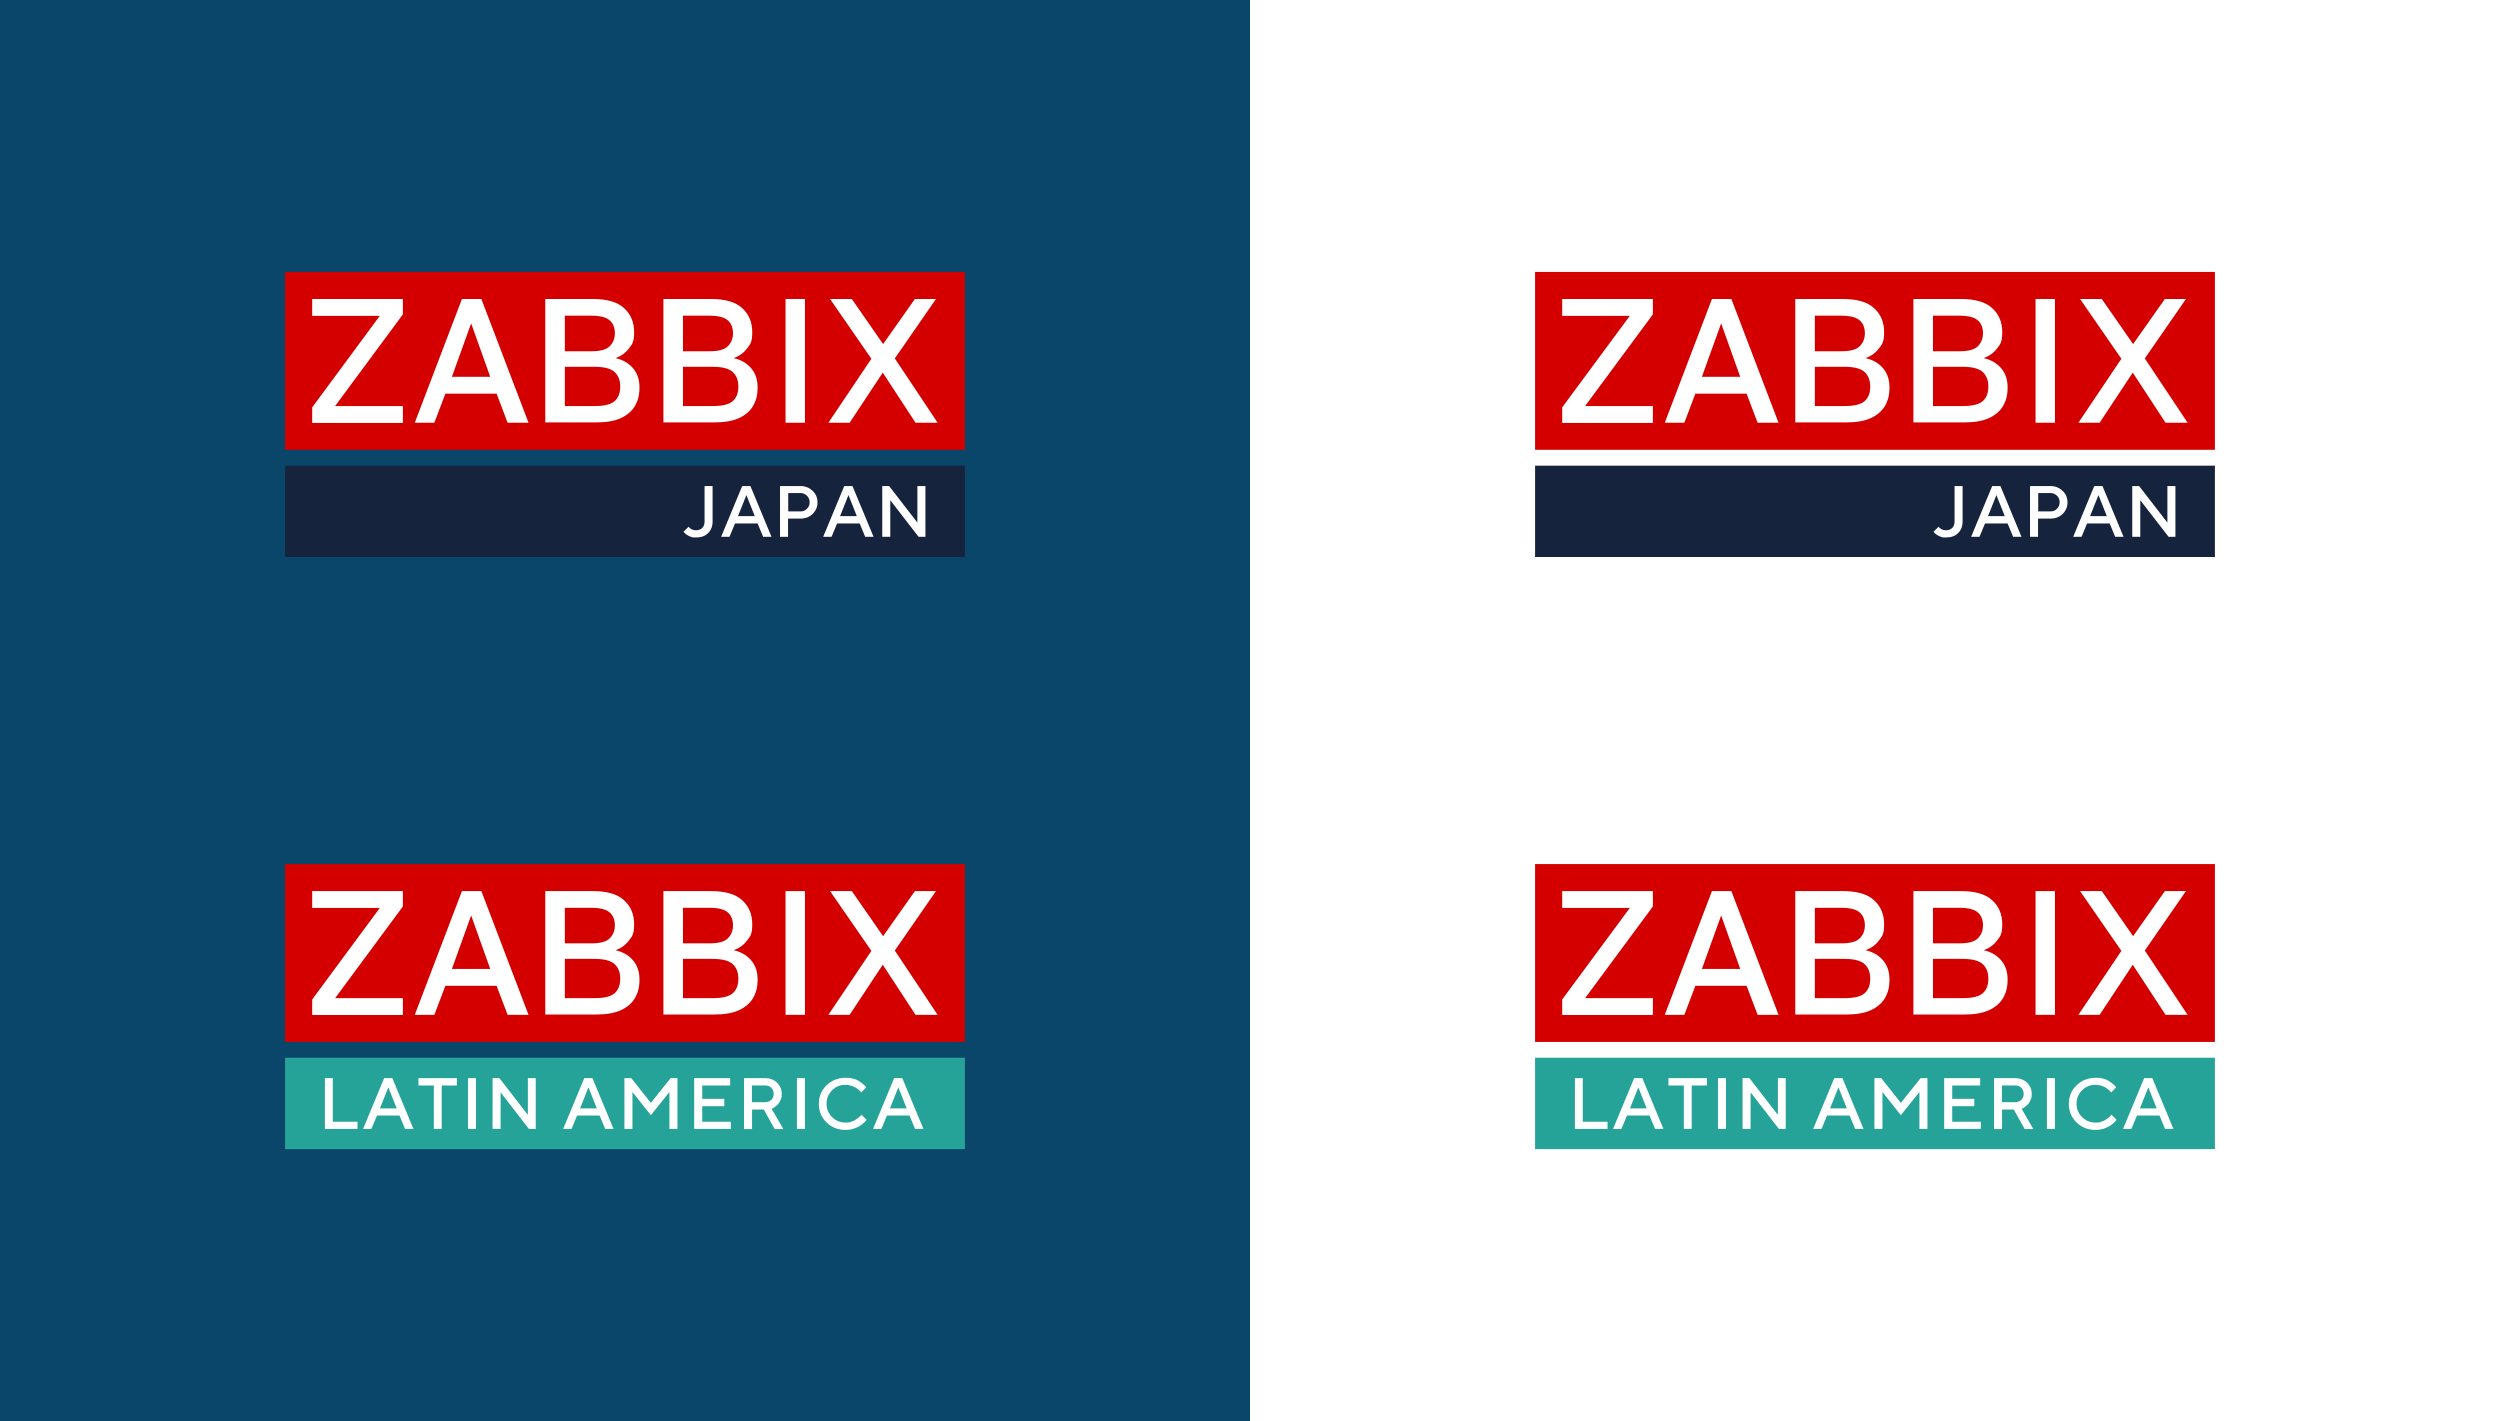
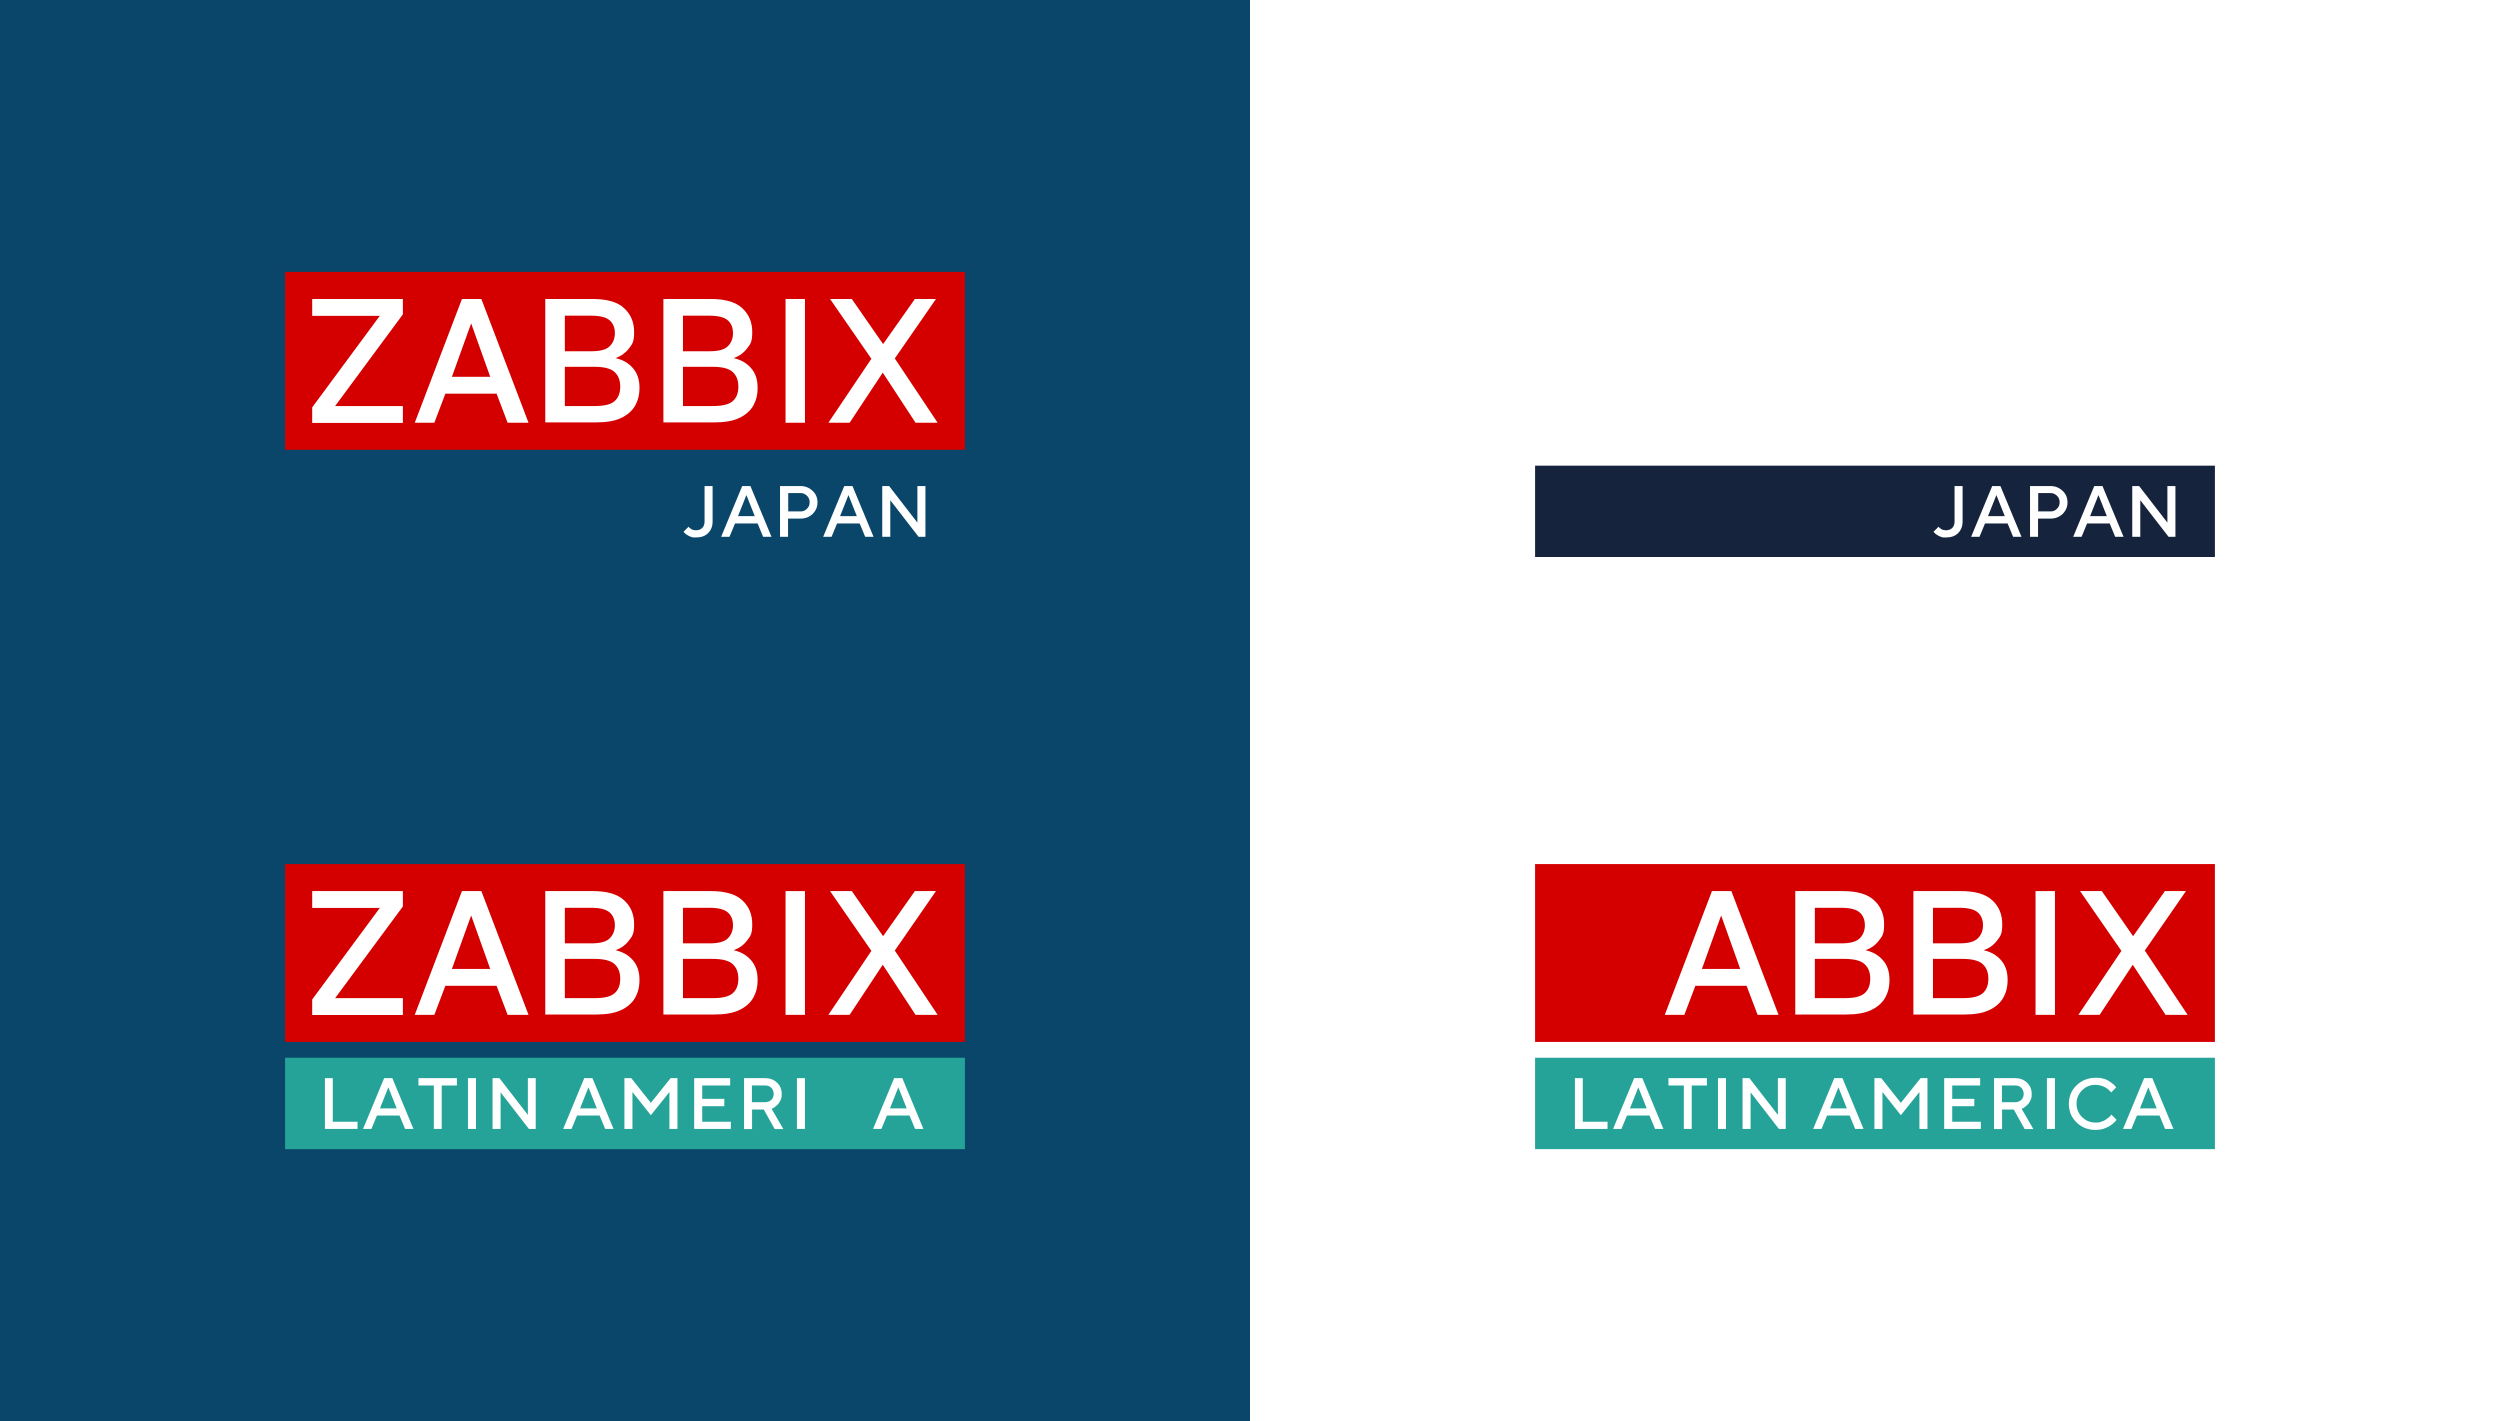
<svg xmlns="http://www.w3.org/2000/svg" width="570" height="324" viewBox="0 0 570 324" fill="none">
  <rect x="0" y="0" width="570" height="324" fill="#808080" stroke="none" />
  <rect width="285" height="324" fill="#0A466A" />
  <g clip-path="url(#clip0_121_3612)">
    <path d="M159.953 68.245H182.385V71.177L164.34 93.224H182.805V96.423H159.534V93.529L177.578 71.481H159.953V68.245Z" fill="white" />
    <path d="M195.813 68.283H200.201L211.073 96.461H207.067L204.473 89.226H191.617L188.985 96.461H184.903L195.813 68.283ZM197.988 72.053L192.761 86.066H203.253L197.988 72.053Z" fill="white" />
-     <path d="M220 106.171H65V127.038H220V106.171Z" fill="#16233D" />
    <path d="M162.471 110.817V118.927C162.471 119.994 162.128 120.869 161.441 121.555C160.754 122.24 159.839 122.545 158.656 122.545C157.474 122.545 157.969 122.507 157.664 122.431C157.359 122.354 157.092 122.24 156.863 122.088C156.634 121.974 156.482 121.821 156.291 121.707C156.138 121.555 156.024 121.479 155.948 121.364L155.833 121.25L157.016 120.07C157.016 120.146 157.092 120.222 157.168 120.298C157.245 120.374 157.435 120.527 157.702 120.679C157.969 120.831 158.313 120.907 158.656 120.907C159.267 120.907 159.762 120.717 160.106 120.374C160.449 120.032 160.64 119.537 160.64 118.927V110.817H162.471Z" fill="white" />
    <path d="M169.262 110.817H171.093L175.9 122.393H173.992L172.733 119.346H167.583L166.324 122.393H164.417L169.223 110.817H169.262ZM168.27 117.671H172.085L170.177 112.873L168.27 117.671Z" fill="white" />
    <path d="M182.499 110.817C183.606 110.817 184.521 111.197 185.284 111.921C186.047 112.644 186.391 113.52 186.391 114.548C186.391 115.576 186.009 116.452 185.284 117.176C184.521 117.899 183.606 118.242 182.499 118.242H179.676V122.393H177.845V110.817H182.499ZM179.715 112.454V116.605H182.538C183.11 116.605 183.606 116.414 183.987 115.995C184.407 115.615 184.598 115.12 184.598 114.51C184.598 113.901 184.407 113.444 183.987 113.025C183.568 112.644 183.11 112.416 182.538 112.416H179.715V112.454Z" fill="white" />
    <path d="M192.533 110.817H194.364L199.171 122.393H197.263L196.004 119.346H190.854L189.595 122.393H187.688L192.494 110.817H192.533ZM191.541 117.671H195.356L193.448 112.873L191.541 117.671Z" fill="white" />
    <path d="M210.997 110.817V122.393H209.433L202.985 114.053V122.393H201.154V110.817H202.718L209.166 119.156V110.817H210.997Z" fill="white" />
    <path d="M220 62H65V102.554H220V62Z" fill="#D40000" />
    <path d="M71.18 96.385V92.882L86.592 72.015H71.18V68.169H91.857V71.672L76.407 92.577H91.857V96.423H71.18V96.385Z" fill="white" />
    <path d="M94.566 96.385L105.324 68.169H109.749L120.507 96.385H115.738L113.221 89.759H101.547L99.029 96.385H94.527H94.566ZM102.997 85.913H111.771L107.422 73.728L103.035 85.913H102.997Z" fill="white" />
    <path d="M124.322 96.385V68.169H135.156C138.399 68.169 140.802 68.854 142.29 70.263C143.816 71.634 144.579 73.462 144.579 75.708C144.579 77.955 144.198 78.412 143.397 79.44C142.634 80.468 141.603 81.192 140.345 81.648C142.023 82.029 143.32 82.791 144.312 83.933C145.304 85.076 145.8 86.522 145.8 88.35C145.8 90.178 145.457 91.282 144.808 92.501C144.121 93.681 143.053 94.633 141.565 95.319C140.116 96.004 138.208 96.309 135.881 96.309H124.322V96.385ZM128.785 92.577H135.576C137.827 92.577 139.315 92.196 140.154 91.435C140.993 90.673 141.413 89.607 141.413 88.16C141.413 86.713 140.993 85.647 140.154 84.847C139.315 84.047 137.789 83.629 135.538 83.629H128.785V92.539V92.577ZM128.785 80.087H134.813C136.873 80.087 138.246 79.707 139.009 78.945C139.772 78.183 140.192 77.193 140.192 75.975C140.192 74.756 139.81 73.728 139.009 73.043C138.246 72.357 136.873 71.977 134.813 71.977H128.785V80.087Z" fill="white" />
    <path d="M151.255 96.385V68.169H162.09C165.332 68.169 167.736 68.854 169.224 70.263C170.749 71.634 171.512 73.462 171.512 75.708C171.512 77.955 171.131 78.412 170.33 79.44C169.567 80.468 168.537 81.192 167.278 81.648C168.956 82.029 170.254 82.791 171.245 83.933C172.237 85.076 172.733 86.522 172.733 88.35C172.733 90.178 172.39 91.282 171.741 92.501C171.055 93.681 169.986 94.633 168.499 95.319C167.049 96.004 165.142 96.309 162.814 96.309H151.255V96.385ZM155.719 92.577H162.509C164.76 92.577 166.248 92.196 167.087 91.435C167.926 90.673 168.346 89.607 168.346 88.16C168.346 86.713 167.926 85.647 167.087 84.847C166.248 84.047 164.722 83.629 162.471 83.629H155.719V92.539V92.577ZM155.719 80.087H161.746C163.806 80.087 165.18 79.707 165.943 78.945C166.706 78.183 167.125 77.193 167.125 75.975C167.125 74.756 166.744 73.728 165.943 73.043C165.18 72.357 163.806 71.977 161.746 71.977H155.719V80.087Z" fill="white" />
    <path d="M179.104 96.385V68.169H183.529V96.385H179.104Z" fill="white" />
    <path d="M188.87 96.385L198.675 81.801L189.252 68.169H194.211L201.345 78.45L208.593 68.169H213.4L204.016 81.725L213.782 96.385H208.746L201.269 84.961L193.715 96.385H188.832H188.87Z" fill="white" />
  </g>
  <g clip-path="url(#clip1_121_3612)">
    <path d="M220 241.171H65V262.038H220V241.171Z" fill="#25A398" />
    <path d="M74.079 257.393V245.817H75.873V255.755H81.519V257.393H74.079Z" fill="white" />
    <path d="M87.622 245.817H89.454L94.26 257.393H92.353L91.094 254.346H85.944L84.685 257.393H82.778L87.584 245.817H87.622ZM86.631 252.709H90.445L88.538 247.911L86.631 252.709Z" fill="white" />
    <path d="M104.179 245.817V247.492H100.708V257.393H98.915V247.492H95.405V245.817H104.179Z" fill="white" />
    <path d="M108.528 245.817H106.697V257.393H108.528V245.817Z" fill="white" />
    <path d="M122.147 245.817V257.393H120.583L114.136 249.053V257.393H112.305V245.817H113.869L120.354 254.194V245.817H122.147Z" fill="white" />
    <path d="M133.249 245.817H135.08L139.887 257.393H137.979L136.72 254.346H131.57L130.311 257.393H128.404L133.211 245.817H133.249ZM132.257 252.709H136.072L134.164 247.911L132.257 252.709Z" fill="white" />
    <path d="M152.896 245.817H154.46V257.393H152.629V248.977L148.394 254.27L144.198 248.977V257.393H142.366V245.817H143.931L148.394 251.452L152.896 245.817Z" fill="white" />
    <path d="M166.629 255.755V257.393H158.275V245.817H166.477V247.492H160.106V250.538H165.142V252.214H160.106V255.755H166.629Z" fill="white" />
    <path d="M169.605 245.817H174.488C175.556 245.817 176.434 246.159 177.159 246.845C177.883 247.53 178.227 248.368 178.227 249.396C178.227 250.424 178.15 250.31 177.998 250.729C177.845 251.148 177.654 251.452 177.426 251.719C177.197 251.947 176.968 252.176 176.739 252.328C176.51 252.518 176.319 252.633 176.167 252.709L175.938 252.823L178.608 257.431H176.624L174.145 252.975H171.474V257.431H169.643V245.855L169.605 245.817ZM175.861 248.025C175.48 247.644 175.06 247.492 174.488 247.492H171.436V251.3H174.488C175.022 251.3 175.48 251.11 175.861 250.767C176.243 250.386 176.396 249.967 176.396 249.396C176.396 248.825 176.205 248.406 175.861 248.025Z" fill="white" />
    <path d="M183.529 245.817H181.698V257.393H183.529V245.817Z" fill="white" />
-     <path d="M194.478 245.893C195.012 246.045 195.47 246.235 195.813 246.464C196.157 246.692 196.462 246.921 196.729 247.111C196.996 247.34 197.187 247.53 197.301 247.682L197.492 247.911L196.348 249.091C196.348 249.053 196.271 248.977 196.195 248.901C196.119 248.825 196.004 248.673 195.775 248.482C195.546 248.292 195.318 248.101 195.05 247.949C194.783 247.797 194.478 247.682 194.059 247.53C193.639 247.416 193.219 247.34 192.762 247.34C191.541 247.34 190.549 247.759 189.71 248.596C188.87 249.434 188.451 250.462 188.451 251.643C188.451 252.823 188.87 253.851 189.71 254.689C190.549 255.527 191.579 255.946 192.762 255.946C193.944 255.946 193.639 255.869 194.059 255.755C194.478 255.641 194.822 255.489 195.089 255.298C195.356 255.108 195.585 254.955 195.813 254.765C196.004 254.575 196.195 254.422 196.271 254.308L196.386 254.118L197.568 255.298C197.53 255.374 197.454 255.45 197.378 255.565C197.301 255.679 197.111 255.869 196.805 256.136C196.5 256.402 196.195 256.631 195.852 256.821C195.508 257.012 195.05 257.202 194.516 257.393C193.982 257.545 193.41 257.621 192.8 257.621C191.045 257.621 189.595 257.05 188.451 255.907C187.268 254.765 186.696 253.356 186.696 251.681C186.696 250.005 187.268 248.596 188.451 247.454C189.633 246.312 191.083 245.74 192.8 245.74C194.516 245.74 193.944 245.817 194.478 245.969" fill="white" />
    <path d="M203.901 245.817H205.732L210.539 257.393H208.632L207.373 254.346H202.223L200.964 257.393H199.056L203.863 245.817H203.901ZM202.909 252.709H206.724L204.817 247.911L202.909 252.709Z" fill="white" />
    <path d="M220 197H65V237.554H220V197Z" fill="#D40000" />
    <path d="M71.18 231.385V227.882L86.592 207.015H71.18V203.169H91.857V206.672L76.407 227.577H91.857V231.423H71.18V231.385Z" fill="white" />
    <path d="M94.566 231.385L105.324 203.169H109.749L120.507 231.385H115.738L113.221 224.759H101.547L99.029 231.385H94.527H94.566ZM102.997 220.913H111.771L107.422 208.728L103.035 220.913H102.997Z" fill="white" />
    <path d="M124.322 231.385V203.169H135.156C138.399 203.169 140.802 203.854 142.29 205.263C143.816 206.634 144.579 208.462 144.579 210.708C144.579 212.955 144.198 213.412 143.397 214.44C142.634 215.468 141.603 216.192 140.345 216.648C142.023 217.029 143.32 217.791 144.312 218.933C145.304 220.076 145.8 221.523 145.8 223.35C145.8 225.178 145.457 226.282 144.808 227.501C144.121 228.681 143.053 229.633 141.565 230.319C140.116 231.004 138.208 231.309 135.881 231.309H124.322V231.385ZM128.785 227.577H135.576C137.827 227.577 139.315 227.196 140.154 226.435C140.993 225.673 141.413 224.607 141.413 223.16C141.413 221.713 140.993 220.647 140.154 219.847C139.315 219.047 137.789 218.629 135.538 218.629H128.785V227.539V227.577ZM128.785 215.087H134.813C136.873 215.087 138.246 214.706 139.009 213.945C139.772 213.183 140.192 212.193 140.192 210.975C140.192 209.756 139.81 208.728 139.009 208.043C138.246 207.357 136.873 206.977 134.813 206.977H128.785V215.087Z" fill="white" />
    <path d="M151.255 231.385V203.169H162.09C165.332 203.169 167.736 203.854 169.224 205.263C170.749 206.634 171.512 208.462 171.512 210.708C171.512 212.955 171.131 213.412 170.33 214.44C169.567 215.468 168.537 216.192 167.278 216.648C168.956 217.029 170.254 217.791 171.245 218.933C172.237 220.076 172.733 221.523 172.733 223.35C172.733 225.178 172.39 226.282 171.741 227.501C171.055 228.681 169.986 229.633 168.499 230.319C167.049 231.004 165.142 231.309 162.814 231.309H151.255V231.385ZM155.719 227.577H162.509C164.76 227.577 166.248 227.196 167.087 226.435C167.926 225.673 168.346 224.607 168.346 223.16C168.346 221.713 167.926 220.647 167.087 219.847C166.248 219.047 164.722 218.629 162.471 218.629H155.719V227.539V227.577ZM155.719 215.087H161.746C163.806 215.087 165.18 214.706 165.943 213.945C166.706 213.183 167.125 212.193 167.125 210.975C167.125 209.756 166.744 208.728 165.943 208.043C165.18 207.357 163.806 206.977 161.746 206.977H155.719V215.087Z" fill="white" />
    <path d="M179.104 231.385V203.169H183.529V231.385H179.104Z" fill="white" />
    <path d="M188.87 231.385L198.675 216.801L189.252 203.169H194.211L201.345 213.45L208.593 203.169H213.4L204.016 216.725L213.782 231.385H208.746L201.269 219.961L193.715 231.385H188.832H188.87Z" fill="white" />
  </g>
  <rect width="285" height="324" transform="translate(285)" fill="white" />
  <g clip-path="url(#clip2_121_3612)">
    <path d="M444.953 68.245H467.385V71.177L449.34 93.224H467.805V96.423H444.534V93.529L462.578 71.481H444.953V68.245Z" fill="white" />
    <path d="M480.813 68.283H485.201L496.073 96.461H492.067L489.473 89.226H476.617L473.985 96.461H469.903L480.813 68.283ZM482.988 72.053L477.761 86.066H488.253L482.988 72.053Z" fill="white" />
    <path d="M505 106.171H350V127.038H505V106.171Z" fill="#16233D" />
    <path d="M447.471 110.817V118.927C447.471 119.994 447.128 120.869 446.441 121.555C445.754 122.24 444.839 122.545 443.656 122.545C442.474 122.545 442.969 122.507 442.664 122.431C442.359 122.354 442.092 122.24 441.863 122.088C441.634 121.974 441.482 121.821 441.291 121.707C441.138 121.555 441.024 121.479 440.948 121.364L440.833 121.25L442.016 120.07C442.016 120.146 442.092 120.222 442.168 120.298C442.245 120.374 442.435 120.527 442.702 120.679C442.969 120.831 443.313 120.907 443.656 120.907C444.267 120.907 444.762 120.717 445.106 120.374C445.449 120.032 445.64 119.537 445.64 118.927V110.817H447.471Z" fill="white" />
    <path d="M454.262 110.817H456.093L460.9 122.393H458.992L457.733 119.346H452.583L451.324 122.393H449.417L454.223 110.817H454.262ZM453.27 117.671H457.085L455.177 112.873L453.27 117.671Z" fill="white" />
    <path d="M467.499 110.817C468.606 110.817 469.521 111.197 470.284 111.921C471.047 112.644 471.391 113.52 471.391 114.548C471.391 115.576 471.009 116.452 470.284 117.176C469.521 117.899 468.606 118.242 467.499 118.242H464.676V122.393H462.845V110.817H467.499ZM464.714 112.454V116.605H467.538C468.11 116.605 468.606 116.414 468.987 115.995C469.407 115.615 469.598 115.12 469.598 114.51C469.598 113.901 469.407 113.444 468.987 113.025C468.568 112.644 468.11 112.416 467.538 112.416H464.714V112.454Z" fill="white" />
    <path d="M477.533 110.817H479.364L484.171 122.393H482.263L481.004 119.346H475.854L474.595 122.393H472.688L477.494 110.817H477.533ZM476.541 117.671H480.356L478.448 112.873L476.541 117.671Z" fill="white" />
    <path d="M495.997 110.817V122.393H494.433L487.985 114.053V122.393H486.154V110.817H487.718L494.166 119.156V110.817H495.997Z" fill="white" />
-     <path d="M505 62H350V102.554H505V62Z" fill="#D40000" />
    <path d="M356.18 96.385V92.882L371.592 72.015H356.18V68.169H376.857V71.672L361.407 92.577H376.857V96.423H356.18V96.385Z" fill="white" />
    <path d="M379.566 96.385L390.324 68.169H394.749L405.507 96.385H400.738L398.221 89.759H386.547L384.029 96.385H379.527H379.566ZM387.997 85.913H396.771L392.422 73.728L388.035 85.913H387.997Z" fill="white" />
    <path d="M409.322 96.385V68.169H420.156C423.399 68.169 425.802 68.854 427.29 70.263C428.816 71.634 429.579 73.462 429.579 75.708C429.579 77.955 429.198 78.412 428.396 79.44C427.633 80.468 426.603 81.192 425.345 81.648C427.023 82.029 428.32 82.791 429.312 83.933C430.304 85.076 430.8 86.522 430.8 88.35C430.8 90.178 430.457 91.282 429.808 92.501C429.121 93.681 428.053 94.633 426.565 95.319C425.116 96.004 423.208 96.309 420.881 96.309H409.322V96.385ZM413.785 92.577H420.576C422.827 92.577 424.315 92.196 425.154 91.435C425.993 90.673 426.413 89.607 426.413 88.16C426.413 86.713 425.993 85.647 425.154 84.847C424.315 84.047 422.789 83.629 420.538 83.629H413.785V92.539V92.577ZM413.785 80.087H419.813C421.873 80.087 423.246 79.707 424.009 78.945C424.772 78.183 425.192 77.193 425.192 75.975C425.192 74.756 424.81 73.728 424.009 73.043C423.246 72.357 421.873 71.977 419.813 71.977H413.785V80.087Z" fill="white" />
    <path d="M436.255 96.385V68.169H447.09C450.332 68.169 452.736 68.854 454.224 70.263C455.749 71.634 456.512 73.462 456.512 75.708C456.512 77.955 456.131 78.412 455.33 79.44C454.567 80.468 453.537 81.192 452.278 81.648C453.956 82.029 455.254 82.791 456.245 83.933C457.237 85.076 457.733 86.522 457.733 88.35C457.733 90.178 457.39 91.282 456.741 92.501C456.055 93.681 454.986 94.633 453.499 95.319C452.049 96.004 450.142 96.309 447.814 96.309H436.255V96.385ZM440.719 92.577H447.509C449.76 92.577 451.248 92.196 452.087 91.435C452.926 90.673 453.346 89.607 453.346 88.16C453.346 86.713 452.926 85.647 452.087 84.847C451.248 84.047 449.722 83.629 447.471 83.629H440.719V92.539V92.577ZM440.719 80.087H446.746C448.806 80.087 450.18 79.707 450.943 78.945C451.706 78.183 452.125 77.193 452.125 75.975C452.125 74.756 451.744 73.728 450.943 73.043C450.18 72.357 448.806 71.977 446.746 71.977H440.719V80.087Z" fill="white" />
    <path d="M464.104 96.385V68.169H468.529V96.385H464.104Z" fill="white" />
    <path d="M473.87 96.385L483.675 81.801L474.252 68.169H479.211L486.345 78.45L493.593 68.169H498.4L489.016 81.725L498.782 96.385H493.746L486.269 84.961L478.715 96.385H473.832H473.87Z" fill="white" />
  </g>
  <g clip-path="url(#clip3_121_3612)">
    <path d="M505 241.171H350V262.038H505V241.171Z" fill="#25A398" />
    <path d="M359.079 257.393V245.817H360.872V255.755H366.519V257.393H359.079Z" fill="white" />
    <path d="M372.622 245.817H374.454L379.26 257.393H377.353L376.094 254.346H370.944L369.685 257.393H367.778L372.584 245.817H372.622ZM371.631 252.709H375.446L373.538 247.911L371.631 252.709Z" fill="white" />
    <path d="M389.179 245.817V247.492H385.708V257.393H383.915V247.492H380.405V245.817H389.179Z" fill="white" />
    <path d="M393.528 245.817H391.697V257.393H393.528V245.817Z" fill="white" />
    <path d="M407.147 245.817V257.393H405.583L399.136 249.053V257.393H397.305V245.817H398.869L405.354 254.194V245.817H407.147Z" fill="white" />
    <path d="M418.249 245.817H420.08L424.887 257.393H422.979L421.72 254.346H416.57L415.311 257.393H413.404L418.211 245.817H418.249ZM417.257 252.709H421.072L419.164 247.911L417.257 252.709Z" fill="white" />
    <path d="M437.896 245.817H439.46V257.393H437.629V248.977L433.394 254.27L429.198 248.977V257.393H427.366V245.817H428.931L433.394 251.452L437.896 245.817Z" fill="white" />
    <path d="M451.629 255.755V257.393H443.275V245.817H451.477V247.492H445.106V250.538H450.142V252.214H445.106V255.755H451.629Z" fill="white" />
    <path d="M454.605 245.817H459.488C460.556 245.817 461.434 246.159 462.159 246.845C462.883 247.53 463.227 248.368 463.227 249.396C463.227 250.424 463.15 250.31 462.998 250.729C462.845 251.148 462.654 251.452 462.426 251.719C462.197 251.947 461.968 252.176 461.739 252.328C461.51 252.518 461.319 252.633 461.167 252.709L460.938 252.823L463.608 257.431H461.624L459.145 252.975H456.474V257.431H454.643V245.855L454.605 245.817ZM460.861 248.025C460.48 247.644 460.06 247.492 459.488 247.492H456.436V251.3H459.488C460.022 251.3 460.48 251.11 460.861 250.767C461.243 250.386 461.396 249.967 461.396 249.396C461.396 248.825 461.205 248.406 460.861 248.025Z" fill="white" />
    <path d="M468.529 245.817H466.698V257.393H468.529V245.817Z" fill="white" />
    <path d="M479.478 245.893C480.012 246.045 480.47 246.235 480.813 246.464C481.157 246.692 481.462 246.921 481.729 247.111C481.996 247.34 482.187 247.53 482.301 247.682L482.492 247.911L481.348 249.091C481.348 249.053 481.271 248.977 481.195 248.901C481.119 248.825 481.004 248.673 480.775 248.482C480.546 248.292 480.318 248.101 480.05 247.949C479.783 247.797 479.478 247.682 479.059 247.53C478.639 247.416 478.219 247.34 477.762 247.34C476.541 247.34 475.549 247.759 474.71 248.596C473.87 249.434 473.451 250.462 473.451 251.643C473.451 252.823 473.87 253.851 474.71 254.689C475.549 255.527 476.579 255.946 477.762 255.946C478.944 255.946 478.639 255.869 479.059 255.755C479.478 255.641 479.822 255.489 480.089 255.298C480.356 255.108 480.585 254.955 480.813 254.765C481.004 254.575 481.195 254.422 481.271 254.308L481.386 254.118L482.568 255.298C482.53 255.374 482.454 255.45 482.378 255.565C482.301 255.679 482.111 255.869 481.805 256.136C481.5 256.402 481.195 256.631 480.852 256.821C480.508 257.012 480.05 257.202 479.516 257.393C478.982 257.545 478.41 257.621 477.8 257.621C476.045 257.621 474.595 257.05 473.451 255.907C472.268 254.765 471.696 253.356 471.696 251.681C471.696 250.005 472.268 248.596 473.451 247.454C474.633 246.312 476.083 245.74 477.8 245.74C479.516 245.74 478.944 245.817 479.478 245.969" fill="white" />
    <path d="M488.901 245.817H490.732L495.539 257.393H493.632L492.373 254.346H487.223L485.964 257.393H484.056L488.863 245.817H488.901ZM487.909 252.709H491.724L489.817 247.911L487.909 252.709Z" fill="white" />
    <path d="M505 197H350V237.554H505V197Z" fill="#D40000" />
-     <path d="M356.18 231.385V227.882L371.592 207.015H356.18V203.169H376.857V206.672L361.407 227.577H376.857V231.423H356.18V231.385Z" fill="white" />
    <path d="M379.566 231.385L390.324 203.169H394.749L405.507 231.385H400.738L398.221 224.759H386.547L384.029 231.385H379.527H379.566ZM387.997 220.913H396.771L392.422 208.728L388.035 220.913H387.997Z" fill="white" />
    <path d="M409.322 231.385V203.169H420.156C423.399 203.169 425.802 203.854 427.29 205.263C428.816 206.634 429.579 208.462 429.579 210.708C429.579 212.955 429.198 213.412 428.396 214.44C427.633 215.468 426.603 216.192 425.345 216.648C427.023 217.029 428.32 217.791 429.312 218.933C430.304 220.076 430.8 221.523 430.8 223.35C430.8 225.178 430.457 226.282 429.808 227.501C429.121 228.681 428.053 229.633 426.565 230.319C425.116 231.004 423.208 231.309 420.881 231.309H409.322V231.385ZM413.785 227.577H420.576C422.827 227.577 424.315 227.196 425.154 226.435C425.993 225.673 426.413 224.607 426.413 223.16C426.413 221.713 425.993 220.647 425.154 219.847C424.315 219.047 422.789 218.629 420.538 218.629H413.785V227.539V227.577ZM413.785 215.087H419.813C421.873 215.087 423.246 214.706 424.009 213.945C424.772 213.183 425.192 212.193 425.192 210.975C425.192 209.756 424.81 208.728 424.009 208.043C423.246 207.357 421.873 206.977 419.813 206.977H413.785V215.087Z" fill="white" />
    <path d="M436.255 231.385V203.169H447.09C450.332 203.169 452.736 203.854 454.224 205.263C455.749 206.634 456.512 208.462 456.512 210.708C456.512 212.955 456.131 213.412 455.33 214.44C454.567 215.468 453.537 216.192 452.278 216.648C453.956 217.029 455.254 217.791 456.245 218.933C457.237 220.076 457.733 221.523 457.733 223.35C457.733 225.178 457.39 226.282 456.741 227.501C456.055 228.681 454.986 229.633 453.499 230.319C452.049 231.004 450.142 231.309 447.814 231.309H436.255V231.385ZM440.719 227.577H447.509C449.76 227.577 451.248 227.196 452.087 226.435C452.926 225.673 453.346 224.607 453.346 223.16C453.346 221.713 452.926 220.647 452.087 219.847C451.248 219.047 449.722 218.629 447.471 218.629H440.719V227.539V227.577ZM440.719 215.087H446.746C448.806 215.087 450.18 214.706 450.943 213.945C451.706 213.183 452.125 212.193 452.125 210.975C452.125 209.756 451.744 208.728 450.943 208.043C450.18 207.357 448.806 206.977 446.746 206.977H440.719V215.087Z" fill="white" />
    <path d="M464.104 231.385V203.169H468.529V231.385H464.104Z" fill="white" />
    <path d="M473.87 231.385L483.675 216.801L474.252 203.169H479.211L486.345 213.45L493.593 203.169H498.4L489.016 216.725L498.782 231.385H493.746L486.269 219.961L478.715 231.385H473.832H473.87Z" fill="white" />
  </g>
  <defs>
    <clipPath id="clip0_121_3612">
      <rect width="155" height="65" fill="white" transform="translate(65 62)" />
    </clipPath>
    <clipPath id="clip1_121_3612">
      <rect width="155" height="65" fill="white" transform="translate(65 197)" />
    </clipPath>
    <clipPath id="clip2_121_3612">
      <rect width="155" height="65" fill="white" transform="translate(350 62)" />
    </clipPath>
    <clipPath id="clip3_121_3612">
      <rect width="155" height="65" fill="white" transform="translate(350 197)" />
    </clipPath>
  </defs>
</svg>